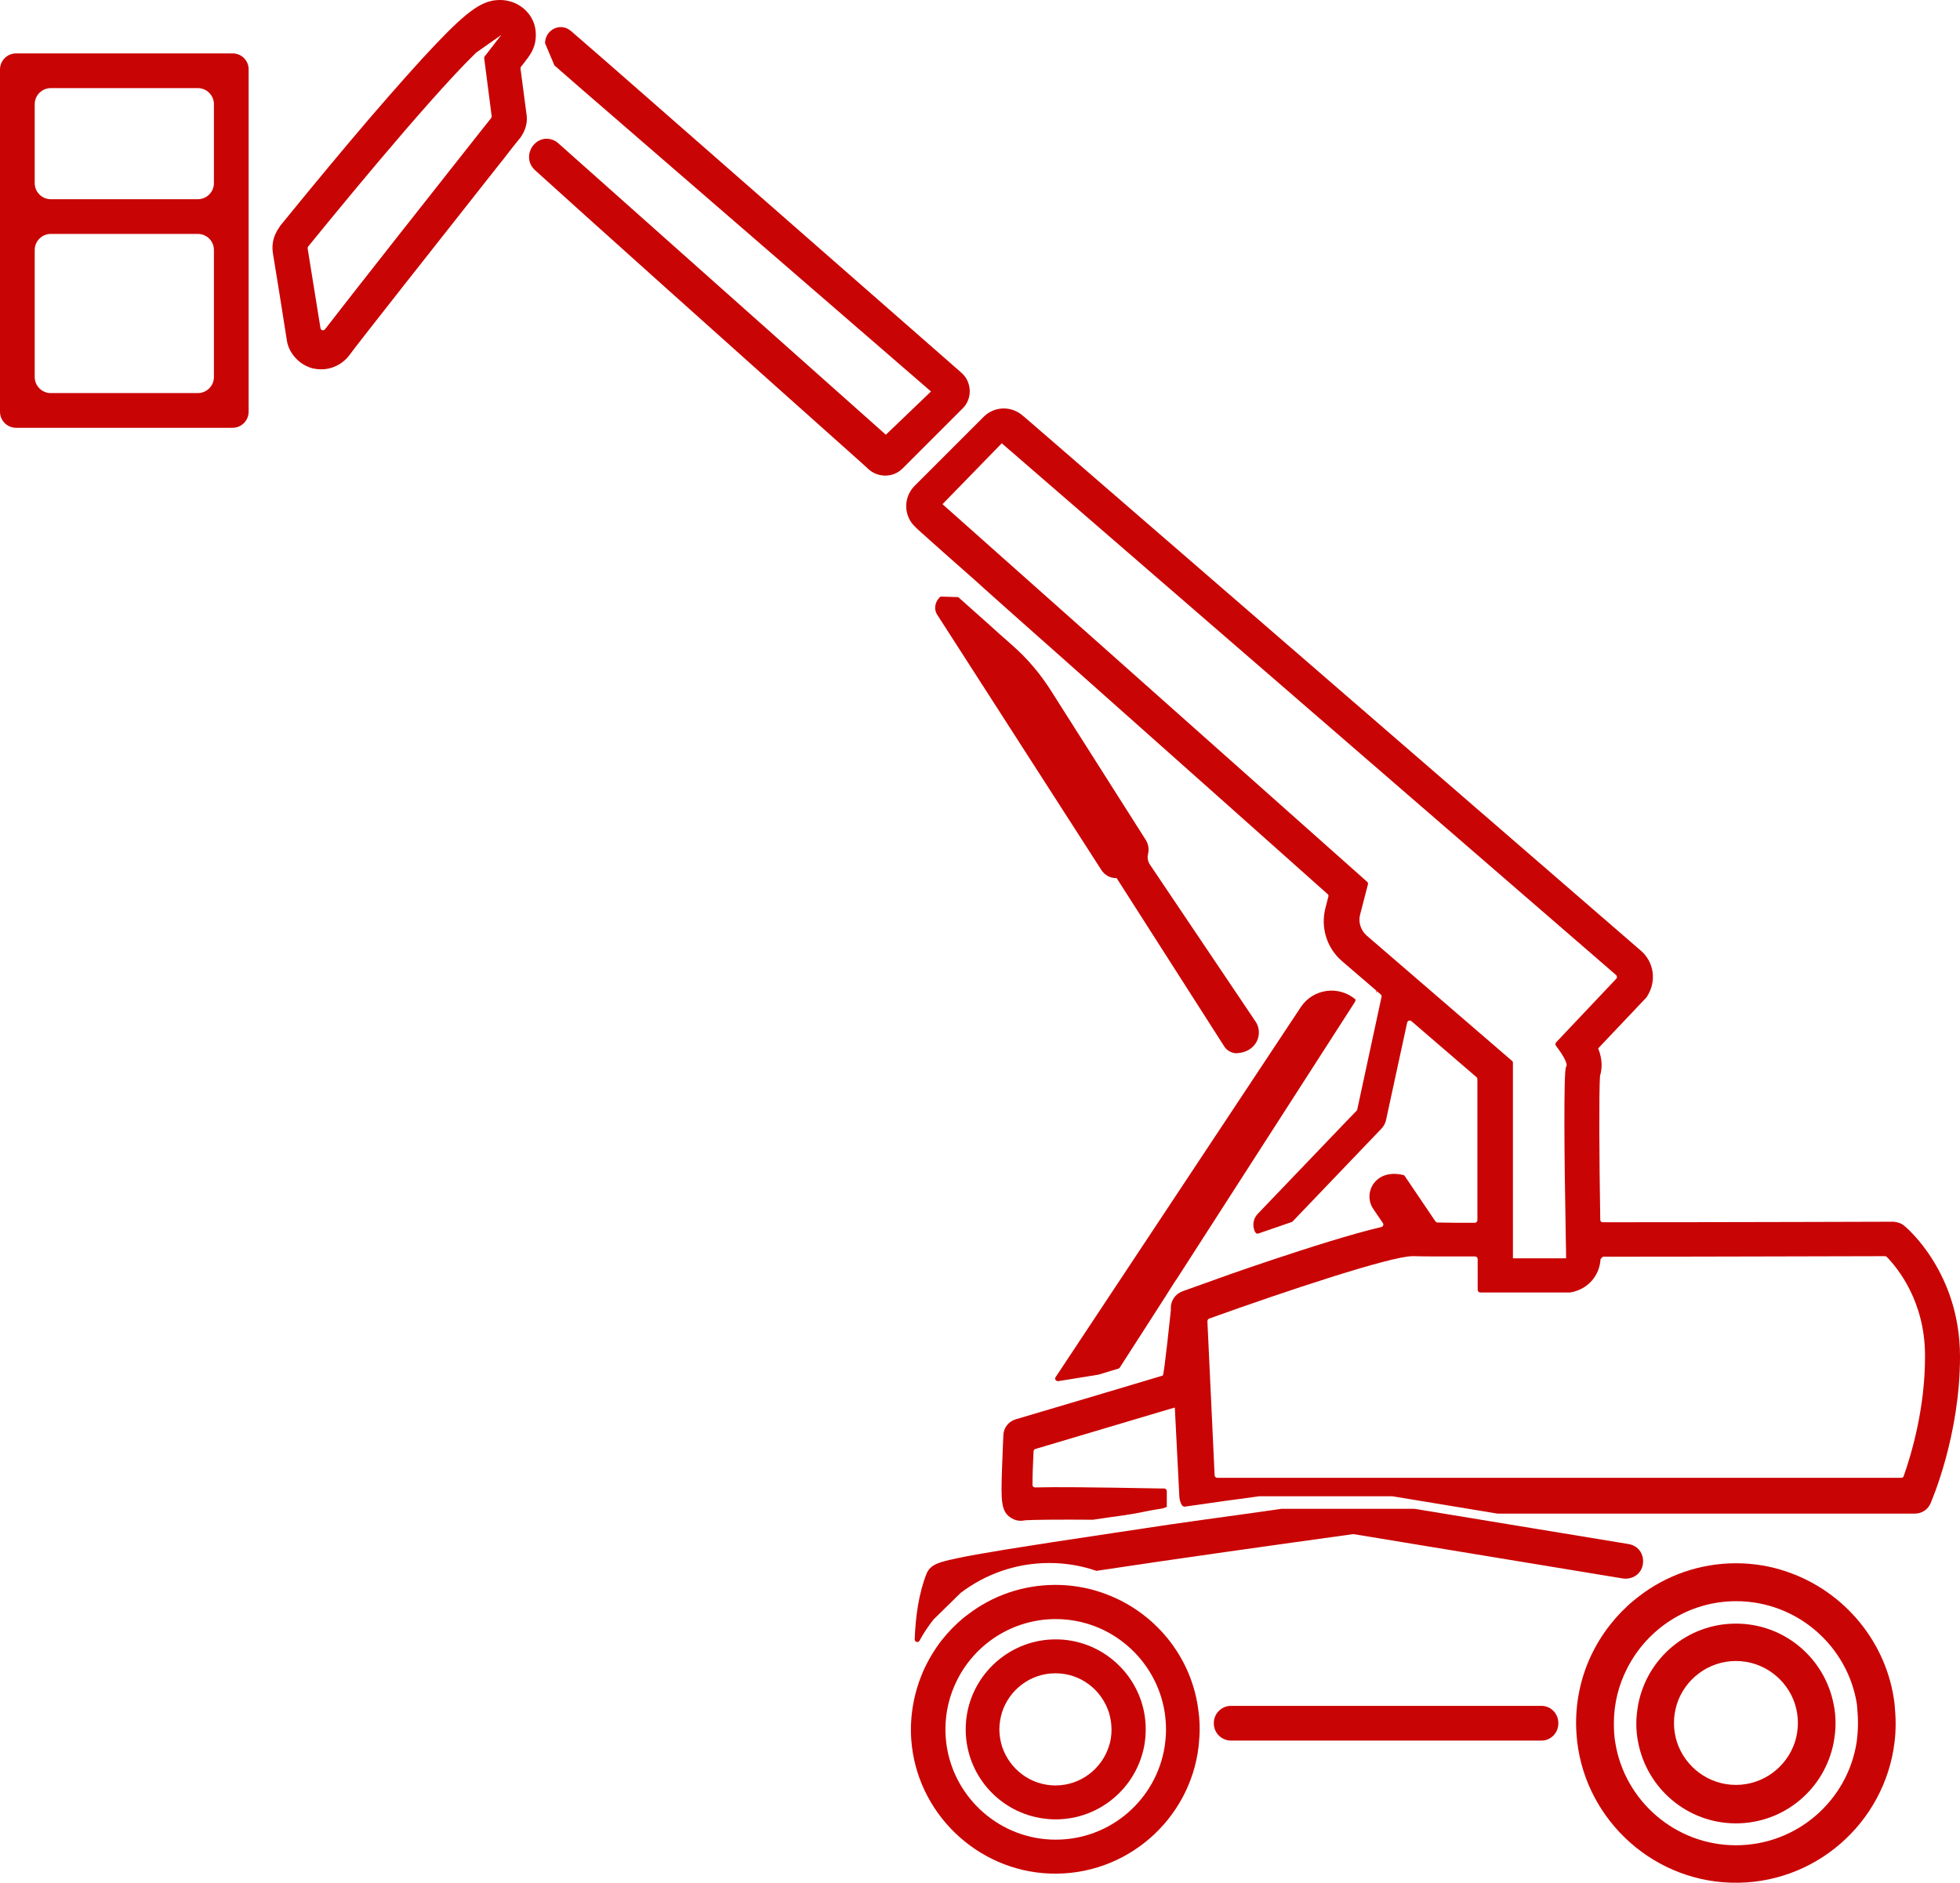
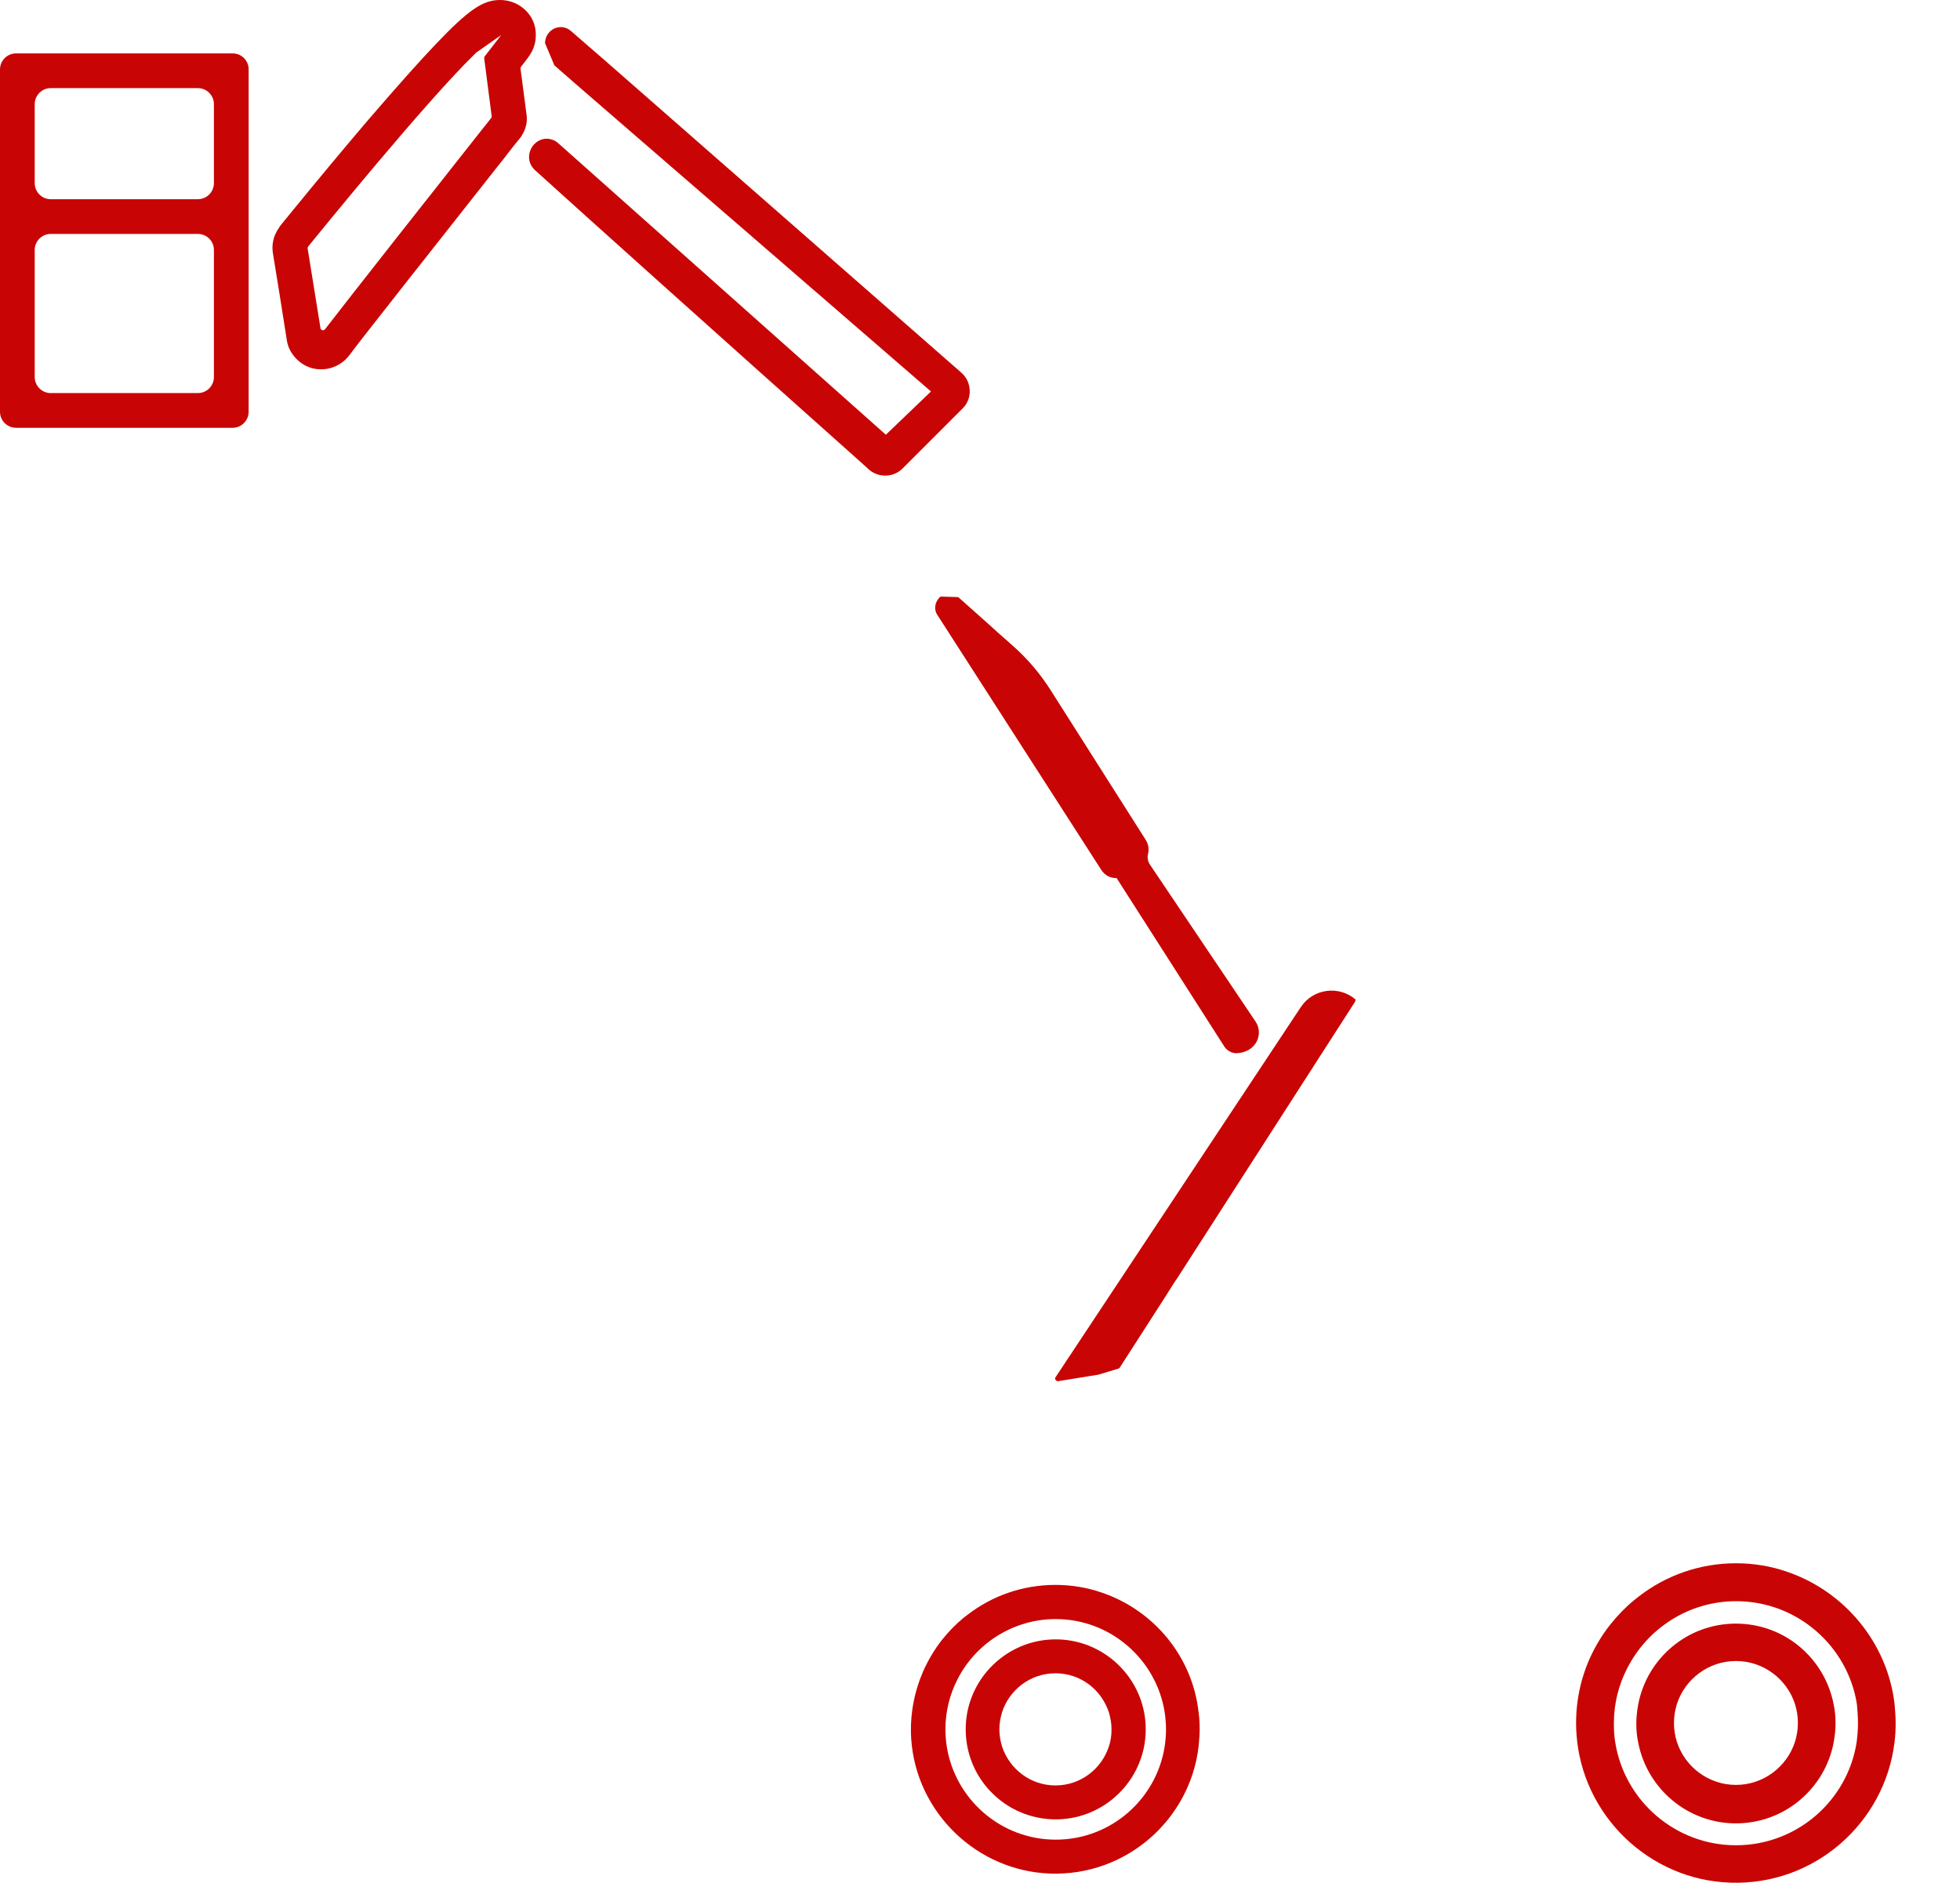
<svg xmlns="http://www.w3.org/2000/svg" version="1.1" id="Laag_1" x="0px" y="0px" width="733.9px" height="705.1px" viewBox="0 0 733.9 705.1" style="enable-background:new 0 0 733.9 705.1;" xml:space="preserve">
  <style type="text/css">
	.st0{fill:#C90404;}
</style>
  <g>
-     <path class="st0" d="M346.9,589.4c-2.9,7.3-4.1,16.1-4.4,24.5c0,1,1.3,1.4,1.8,0.5c1.5-2.8,3.3-5.5,5.3-8l10.1-9.9   c9.2-7,20.7-11.2,33.2-11.2c6.1,0,12,1,17.5,2.9c0.1,0,0.3,0.1,0.4,0c30.4-4.6,67.6-9.8,95.8-13.7c0.1,0,0.2,0,0.3,0l100.8,16.6   c0.6,0.1,1.3,0.1,1.9,0c7.4-1,7.6-11.6,0.2-12.9l-40.7-6.7l-39.5-6.5c-0.1,0-0.1,0-0.2,0H480h-0.1c-8.4,1.2-18.2,2.6-28.6,4   c-1.6,0.2-3.3,0.5-4.9,0.7c-5.6,0.8-11.4,1.6-17.1,2.5c-4.1,0.6-8.1,1.2-12,1.8c-16.8,2.5-30.5,4.6-41,6.3   c-7.7,1.3-13.7,2.3-17.8,3.2C352.1,584.9,348.4,585.6,346.9,589.4z" />
-     <path class="st0" d="M577.2,638.8H460.9c-3.5,0-6.4,2.9-6.4,6.4v0.1l0,0v0.1c0,3.5,2.9,6.4,6.4,6.4h116.3c3.5,0,6.3-2.9,6.3-6.4   c0,0,0,0,0-0.1l0,0c0,0,0,0,0-0.1C583.5,641.7,580.7,638.8,577.2,638.8z" />
    <path class="st0" d="M396.3,517.2l14.8-2.4h0.1l7.6-2.3c0.2-0.1,0.4-0.2,0.5-0.4l17.1-26.6c0,0,3.6-5.8,4.3-6.7l0.2-0.3l66.5-103.4   l0.2-0.8c-6.3-5.4-15.9-4.1-20.5,2.8l-91.9,138.7C394.8,516.4,395.4,517.3,396.3,517.2z" />
    <path class="st0" d="M429,314.5l-35.5-55.9c-4-6.3-8.8-12-14.4-16.9c-3.1-2.7-6.2-5.5-9.3-8.3c-3.7-3.3-7.3-6.5-11-9.8   c-2.5-0.1-4.1-0.1-6.6-0.2c-2.1,1.7-2.7,4.7-1.2,6.9l61.4,95.5c1,1.5,2.5,2.6,4.3,2.9c0.4,0.1,0.8,0.1,1.2,0.1c0.1,0,0.1,0,0.2,0   l40.4,63.2c0.9,1.4,2.9,2.5,4.6,2.4c7.5-0.4,10.1-7.4,7-11.9l-39.5-58.7c-0.8-1.2-1.1-2.7-0.7-4.1C430.3,317.9,430,316.1,429,314.5   z" />
    <path class="st0" d="M199.8,8.4c-0.8-2.1-2.2-4-4.1-5.5C193.3,1,190.3,0,187.2,0c-6.4,0-11.8,3.7-24,16.5   c-6.5,6.8-14.8,16.2-24.9,27.9c-10.6,12.4-20.9,24.9-27.2,32.6c-3.8,4.6-6.1,7.5-6.2,7.6s-0.2,0.3-0.3,0.5   c-0.6,0.8-1.1,1.7-1.5,2.6c-1,2.2-1.3,4.7-0.9,7.2l2.4,14.8l2.8,17.7c0.4,2.8,1.8,5.2,3.7,7.1c1.7,1.7,3.8,2.9,6.2,3.5   c1,0.2,2,0.3,3,0.3c4.1,0,8.1-2,10.6-5.4c2.1-3,32-40.9,55.6-70.8c1.4-1.7,2.7-3.4,4-5.1c1.3-1.7,2.6-3.3,3.9-4.9   c0.1-0.1,0.1-0.2,0.2-0.2c1.9-2.5,3-5.6,2.6-8.7l-2.3-17.5c0-0.3,0-0.5,0.2-0.7l2.6-3.4l0.2-0.3c1.4-1.9,2.3-4,2.6-6.2   C200.8,12.7,200.6,10.5,199.8,8.4z M181.5,21.1c-0.2,0.2-0.2,0.5-0.2,0.7l2.8,21.7c0,0.3,0,0.5-0.2,0.7c-0.5,0.7-1.9,2.4-3.8,4.8   c-12.6,15.9-50.5,64-58.4,74.3c-0.5,0.7-1.6,0.4-1.7-0.4l-4.8-29.8c0-0.3,0-0.5,0.2-0.8c3.7-4.5,44-54.3,62.9-72.6l9.4-6.6   L181.5,21.1z" />
    <path class="st0" d="M412.6,596.4c-5.5-1.9-11.3-2.9-17.4-2.9c-12.3,0-23.7,4.1-32.8,11.1c-0.6,0.4-1.1,0.9-1.7,1.3   c-3,2.5-5.6,5.2-8,8.2c-2.8,3.6-5.2,7.6-7.1,11.9c-3.3,7.7-5,16.3-4.4,25.3c1.9,27.4,24.5,49.3,52,50.3c28.5,1,52.4-20.2,55.6-47.6   c0.2-2.1,0.4-4.2,0.4-6.4l0,0c0-2.2-0.1-4.3-0.4-6.4C446.5,620.3,432,603,412.6,596.4z M436.6,647.6c0,2.2-0.2,4.3-0.5,6.4   c-3.1,19.8-20.2,34.9-40.8,34.9c-20.6,0-37.7-15.2-40.8-34.9c-0.3-2.1-0.5-4.2-0.5-6.4l0,0c0-6.7,1.6-13,4.5-18.7   c6.8-13.4,20.8-22.6,36.8-22.6c20.6,0,37.7,15.2,40.8,34.9C436.4,643.3,436.6,645.5,436.6,647.6L436.6,647.6z" />
    <path class="st0" d="M395.3,613.9c-16.4,0-30.1,11.8-33.1,27.3c-0.4,2.1-0.6,4.2-0.6,6.4s0.2,4.3,0.6,6.4   c3,15.6,16.7,27.3,33.1,27.3s30.1-11.8,33.1-27.3c0.4-2.1,0.6-4.2,0.6-6.4s-0.2-4.3-0.6-6.4C425.4,625.7,411.7,613.9,395.3,613.9z    M415.2,654c-2.7,8.4-10.6,14.6-20,14.6c-9.3,0-17.2-6.1-20-14.6c-0.6-2-1-4.2-1-6.4s0.4-4.4,1-6.4c2.7-8.4,10.6-14.6,20-14.6   s17.2,6.1,20,14.6c0.6,2,1,4.2,1,6.4C416.2,649.9,415.9,652,415.2,654z" />
    <path class="st0" d="M669.2,588.6c-6-2.1-12.5-3.2-19.2-3.2c-13.6,0-26.2,4.6-36.2,12.3c-0.6,0.5-1.3,1-1.9,1.5   c-3.3,2.7-6.3,5.8-8.9,9.1c-3.2,4-5.8,8.4-7.9,13.1c-3.7,8.5-5.5,18-4.8,28c2.1,30.4,27.2,54.6,57.6,55.6   c31.5,1.1,57.9-22.4,61.5-52.7c0.3-2.3,0.4-4.7,0.4-7.1l0,0c0-2.4-0.2-4.7-0.4-7.1C706.7,615.1,690.6,595.9,669.2,588.6z    M695.7,645.3c0,2.4-0.2,4.8-0.5,7.1c-3.4,21.9-22.4,38.6-45.2,38.6s-41.8-16.8-45.2-38.6c-0.4-2.3-0.5-4.7-0.5-7.1l0,0   c0-7.4,1.8-14.4,5-20.6c7.6-14.9,23-25.1,40.8-25.1c22.8,0,41.8,16.8,45.2,38.6C695.5,640.5,695.7,642.9,695.7,645.3L695.7,645.3z" />
    <path class="st0" d="M650,608c-18.2,0-33.3,13-36.6,30.3c-0.4,2.3-0.7,4.6-0.7,7.1c0,2.4,0.2,4.8,0.7,7.1   c3.3,17.2,18.4,30.3,36.6,30.3s33.3-13,36.6-30.3c0.4-2.3,0.7-4.6,0.7-7.1c0-2.4-0.2-4.8-0.7-7.1C683.3,621,668.2,608,650,608z    M672.1,652.3c-3,9.3-11.8,16.1-22.1,16.1s-19.1-6.8-22.1-16.1c-0.7-2.2-1.1-4.6-1.1-7.1s0.4-4.8,1.1-7.1   c3-9.3,11.8-16.1,22.1-16.1s19.1,6.8,22.1,16.1c0.7,2.2,1.1,4.6,1.1,7.1C673.2,647.7,672.8,650.1,672.1,652.3z" />
    <path class="st0" d="M87.1,20H6c-3.3,0-6,2.7-6,6v128.2c0,3.3,2.7,6,6,6h81.1c3.3,0,6-2.7,6-6v-17.4v-62V41.7V26   C93.1,22.7,90.5,20,87.1,20z M80.1,141.2c0,3.3-2.7,6-6,6H19c-3.3,0-6-2.7-6-6V93.6c0-3.3,2.7-6,6-6h55.1c3.3,0,6,2.7,6,6V141.2z    M80.1,53.8v14.8c0,3.3-2.7,6-6,6H19c-3.3,0-6-2.7-6-6V39c0-3.3,2.7-6,6-6h55.1c3.3,0,6,2.7,6,6V53.8z" />
-     <path class="st0" d="M713,459c-1.2-1-2.6-1.4-4.1-1.5c-1,0-59,0.2-108.8,0.2c-0.5,0-0.9-0.4-0.9-0.9c-0.4-24.1-0.5-47.5-0.1-53.8   v-0.1c0.8-2.6,1-6-0.6-10.1c0-0.1-0.1-0.2-0.1-0.2l18-19l0.1-0.1c4.1-6.1,2.7-13.4-2.1-17.5L384.1,156.6l-1.2-1   c-4.3-3.7-10.6-3.5-14.6,0.5l-2.2,2.2l-22.4,22.4l-1.2,1.2c-4.4,4.4-4.2,11.5,0.4,15.6l0.1,0.1l0.6,0.6l0,0   c6.7,6,13.3,11.9,19.8,17.6c1.7,1.5,3.3,2.9,4.9,4.4c3.1,2.8,6.2,5.5,9.3,8.3c6,5.3,11.9,10.6,17.7,15.7   c40.6,36.1,77.6,69,101.8,90.6c0.3,0.2,0.4,0.6,0.3,0.9l-1.1,4.3c-1.9,7.3,0.5,15.1,6.3,20l12.8,11l-0.2,0.9l0.4-0.7l1.4,1.2   c0.3,0.2,0.4,0.6,0.3,0.9l-9.1,42.2c0,0.2-0.1,0.3-0.3,0.5l-3.1,3.2l-33.9,35.4c-1.4,1.5-1.9,3.6-1.4,5.5c0.1,0.5,0.3,1,0.6,1.4   c0.2,0.4,0.7,0.6,1.1,0.4c3.9-1.3,8.1-2.8,12.5-4.3c0.1-0.1,0.3-0.1,0.4-0.3l33.3-34.8l0,0c0.7-0.8,1.2-1.7,1.5-2.7l8-36.9   c0.2-0.7,1-1,1.6-0.5l24.4,21c0.2,0.2,0.3,0.5,0.3,0.7v52.8c0,0.5-0.4,1-1,1c-5.4,0-10.1,0-13.9-0.1c-0.3,0-0.6-0.2-0.8-0.4   l-11.5-17c-0.1-0.2-0.4-0.4-0.6-0.4c-10.5-2.5-15.2,6.8-11.2,12.7l3.6,5.3c0.4,0.6,0.1,1.3-0.6,1.5c-11.1,2.6-26.8,7.6-41.2,12.4   c-5.4,1.8-10.6,3.6-15.2,5.2c-7.9,2.8-14.3,5.1-17.6,6.3c-0.2,0.1-0.3,0.1-0.5,0.2c-2.7,1-4.4,3.6-4.3,6.4v0.7c0,0-2.5,24.2-3,24.4   l-15.7,4.7l-8.7,2.6l-30.7,9.1c-2.6,0.8-4.5,3.1-4.6,5.9c0,0.3-0.3,6.3-0.5,12.5c-0.4,12.2-0.5,16.3,3.7,18.7   c1,0.6,2.2,0.9,3.3,0.9c0.6,0,1.2-0.1,1.7-0.2c2.7-0.2,13.1-0.3,25.2-0.2h0.1c3.8-0.6,7.8-1.1,11.9-1.7c5.7-0.8,8.5-1.7,14-2.5h0.1   c0.3-0.1,1.7-0.6,1.7-0.6l0,0v-5.9c0-0.5-0.4-1-1-1h-0.7h-0.1c-27.6-0.5-39.4-0.6-47.5-0.4c-0.6,0-1-0.4-1-1c0-3.5,0.2-8,0.4-12.5   c0-0.4,0.3-0.8,0.7-0.9l50.4-15l1.8-0.5l0,0l1.7,33.4c0.1,1.2,0.4,2.3,1,3.2c0.2,0.3,0.6,0.5,1,0.5c10.2-1.5,19.8-2.8,28-3.9h0.1   h49.4c0.1,0,0.1,0,0.2,0l39.4,6.5c0.1,0,0.1,0,0.2,0H717c2.6,0,4.9-1.5,5.9-3.9c0.4-1,11-25.3,11-54.9   C733.9,476.5,713.9,459.7,713,459z M511.8,350.4c-2.3-2-3.3-5.1-2.5-8l2.9-11.2c0.1-0.4,0-0.7-0.3-1c-6.4-5.7-81.4-72.4-159-141.4   l22.2-22.8l230,199.1c0.4,0.4,0.5,1,0.1,1.4l-22.5,23.8c-0.3,0.3-0.4,0.9-0.1,1.3c1.4,1.8,4.9,6.7,3.8,7.9c-1,1-0.6,37.8-0.2,58.3   c0,2.4,0.1,4.6,0.1,6.5c0.1,3.3,0.1,5.6,0.1,6.5c0,0.3,0,0.4,0,0.4h-19.9v-0.4v-6.5v-6.5V398c0-0.3-0.1-0.6-0.3-0.7L511.8,350.4z    M712.8,552.8c-0.1,0.4-0.5,0.6-0.9,0.6H455.8c-0.5,0-1-0.4-1-0.9l-2.7-57.7c0-0.4,0.2-0.8,0.6-1c28.6-10.3,68.1-23.4,76.2-23.4   c0.1,0,0.2,0,0.2,0c0.2,0,0.4,0,0.6,0c2.1,0.1,6.6,0.1,12.8,0.1c2.9,0,6.2,0,9.8,0c0.5,0,1,0.4,1,1V483c0,0.5,0.4,1,1,1h33.4   c0.1,0,0.1,0,0.2,0c6.8-1.1,11.1-6.5,11.4-12.5c0.4-0.4,0.6-0.6,0.9-0.9c43.4,0,92.8-0.2,105.6-0.2c0.3,0,0.5,0.1,0.7,0.3   c4.3,4.4,14.3,16.9,14.3,36.9C720.9,527.4,715.6,544.9,712.8,552.8z" />
    <path class="st0" d="M363.1,146.2c-0.1-2.6-1.2-5-3.2-6.7L227.6,23.6l-13.7-11.9c-0.8-0.7-1.7-1.2-2.6-1.4c-1.7-0.4-3.5,0-4.9,1.1   s-2.2,2.7-2.3,4.5v0.3l3.5,8.3l10.9,9.5l130.1,112.6l-16.9,16.2c-64.3-57.2-105.6-94-122.7-109.2c-0.5-0.4-1-0.8-1.5-1   c-3.5-1.6-6.6,0-8.2,2.3c-1.6,2.4-1.9,6.1,1,8.8c18.3,16.6,69.8,62.8,122.5,109.8l2.3,2.1c1.8,1.7,4.1,2.5,6.4,2.5   c2.4,0,4.7-0.9,6.5-2.7l22.3-22.3C362.2,151.3,363.2,148.8,363.1,146.2z" />
  </g>
</svg>